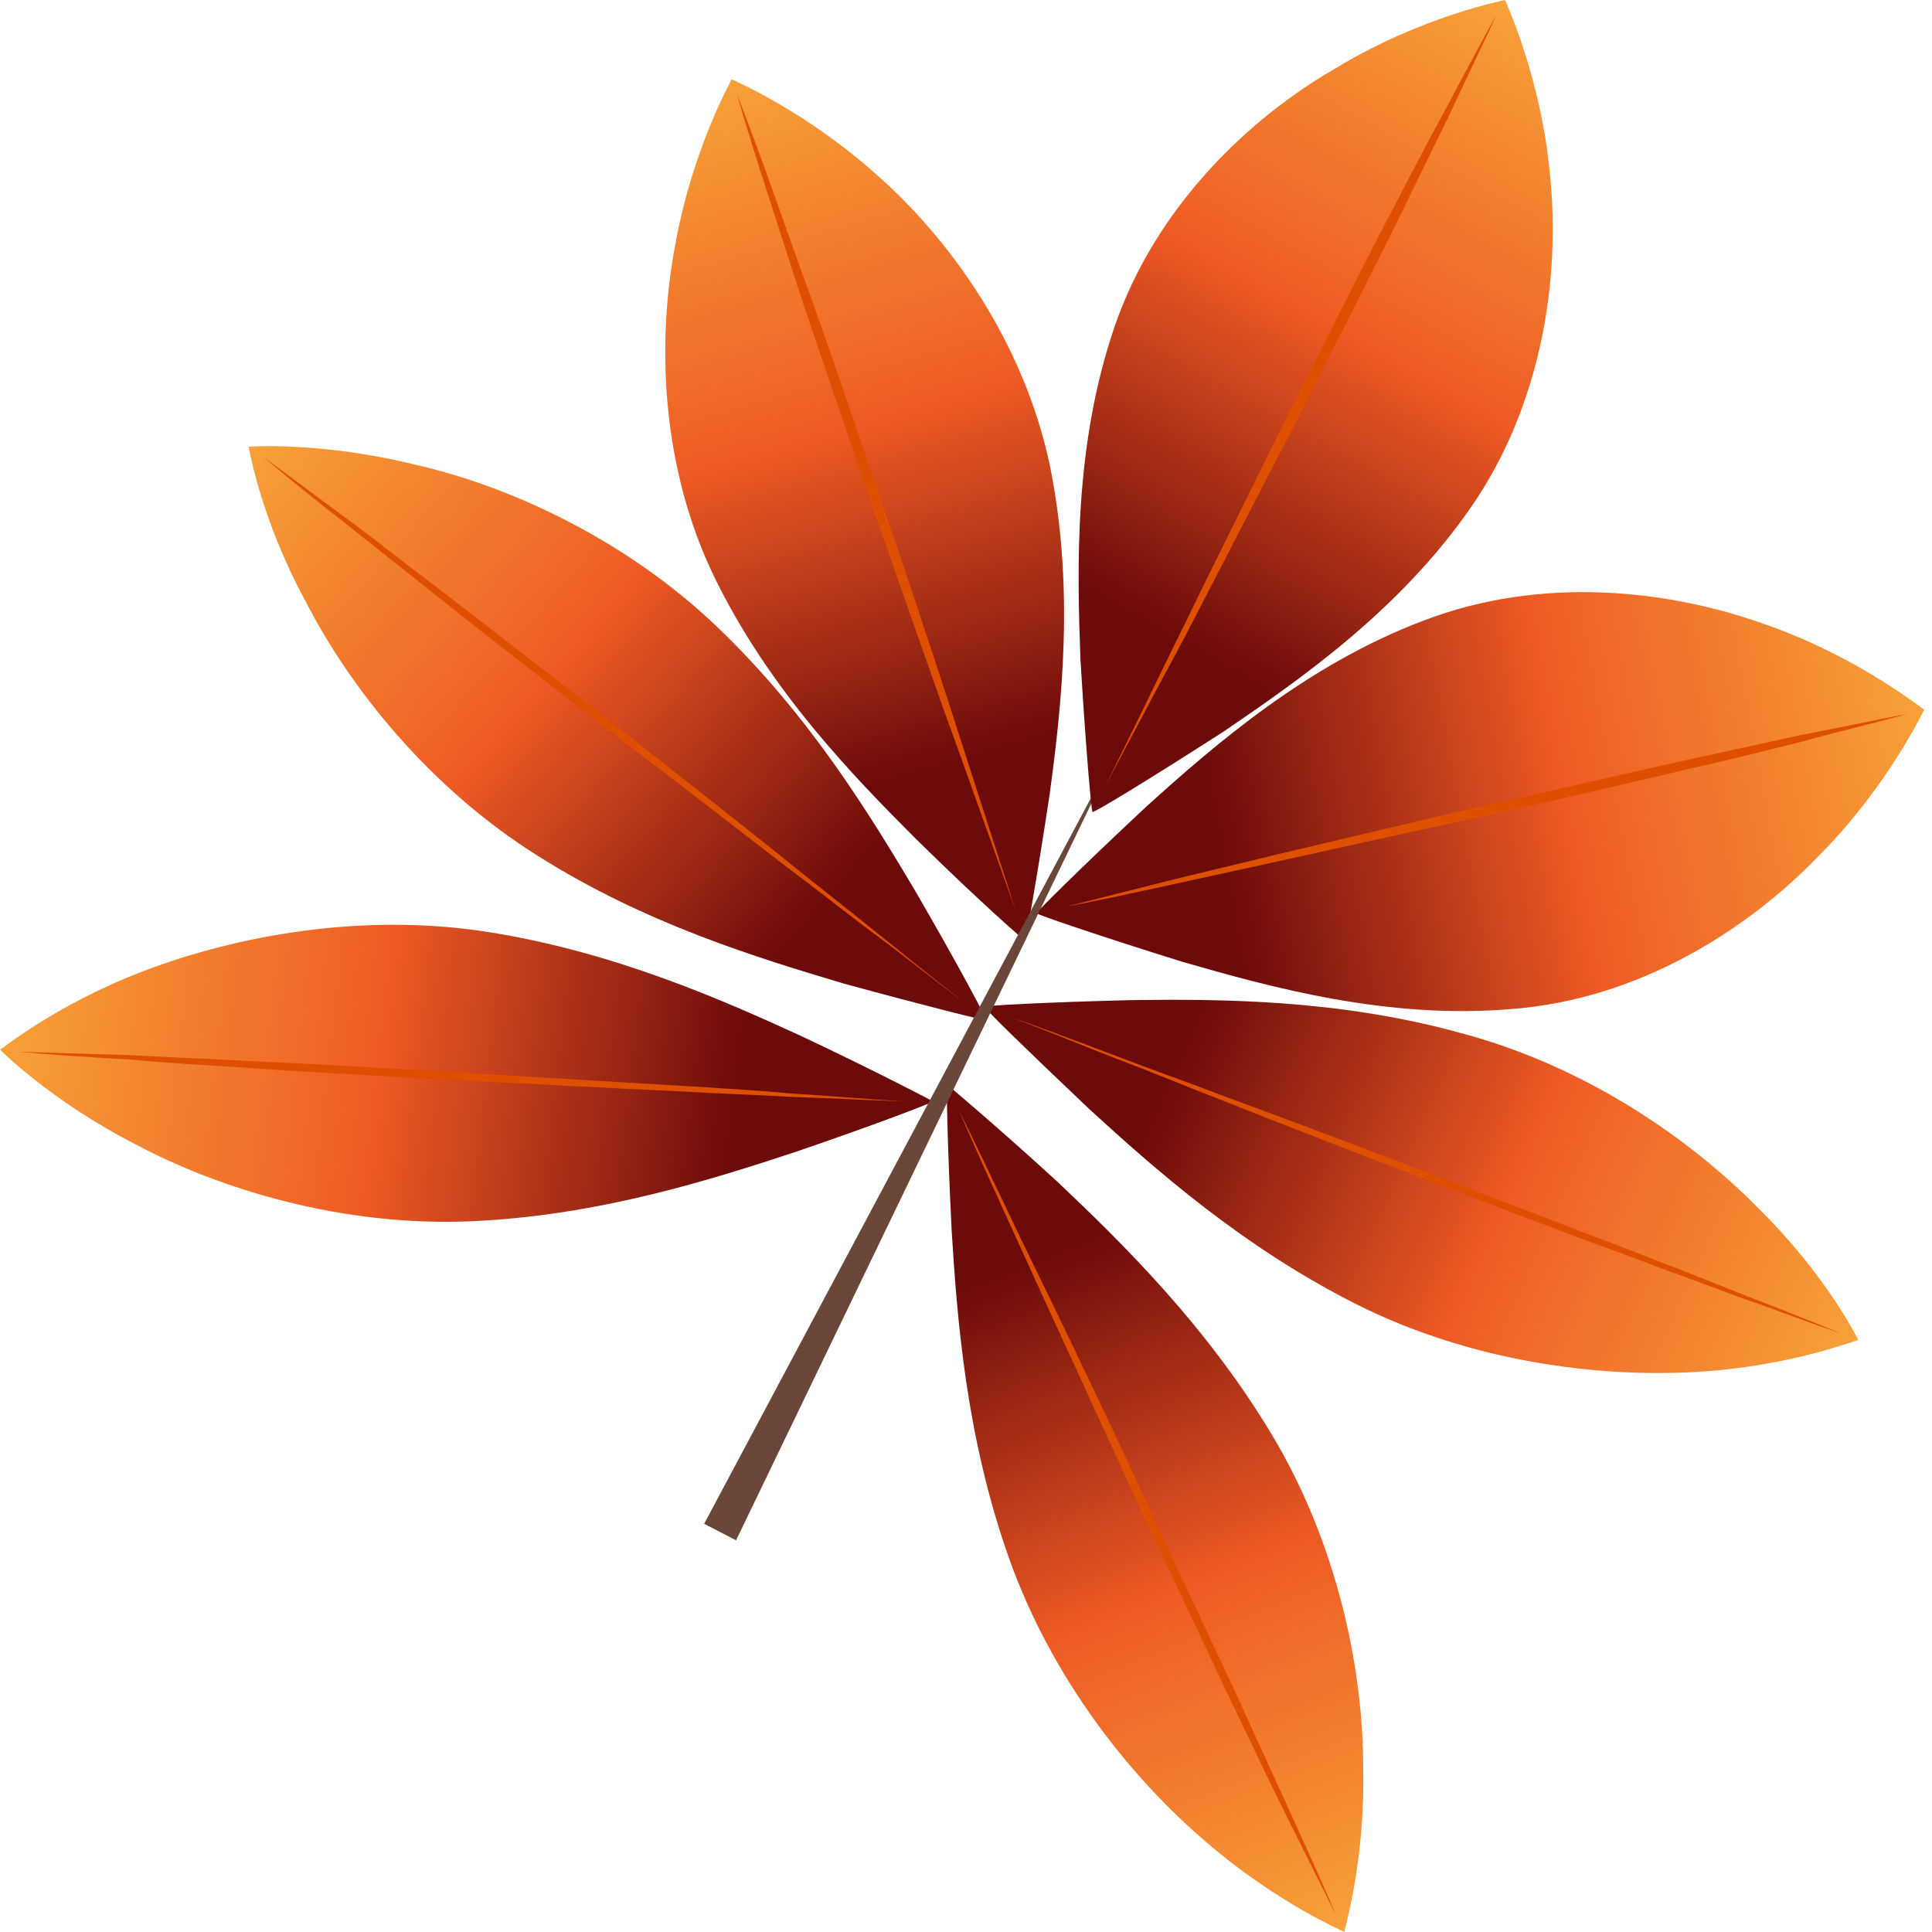
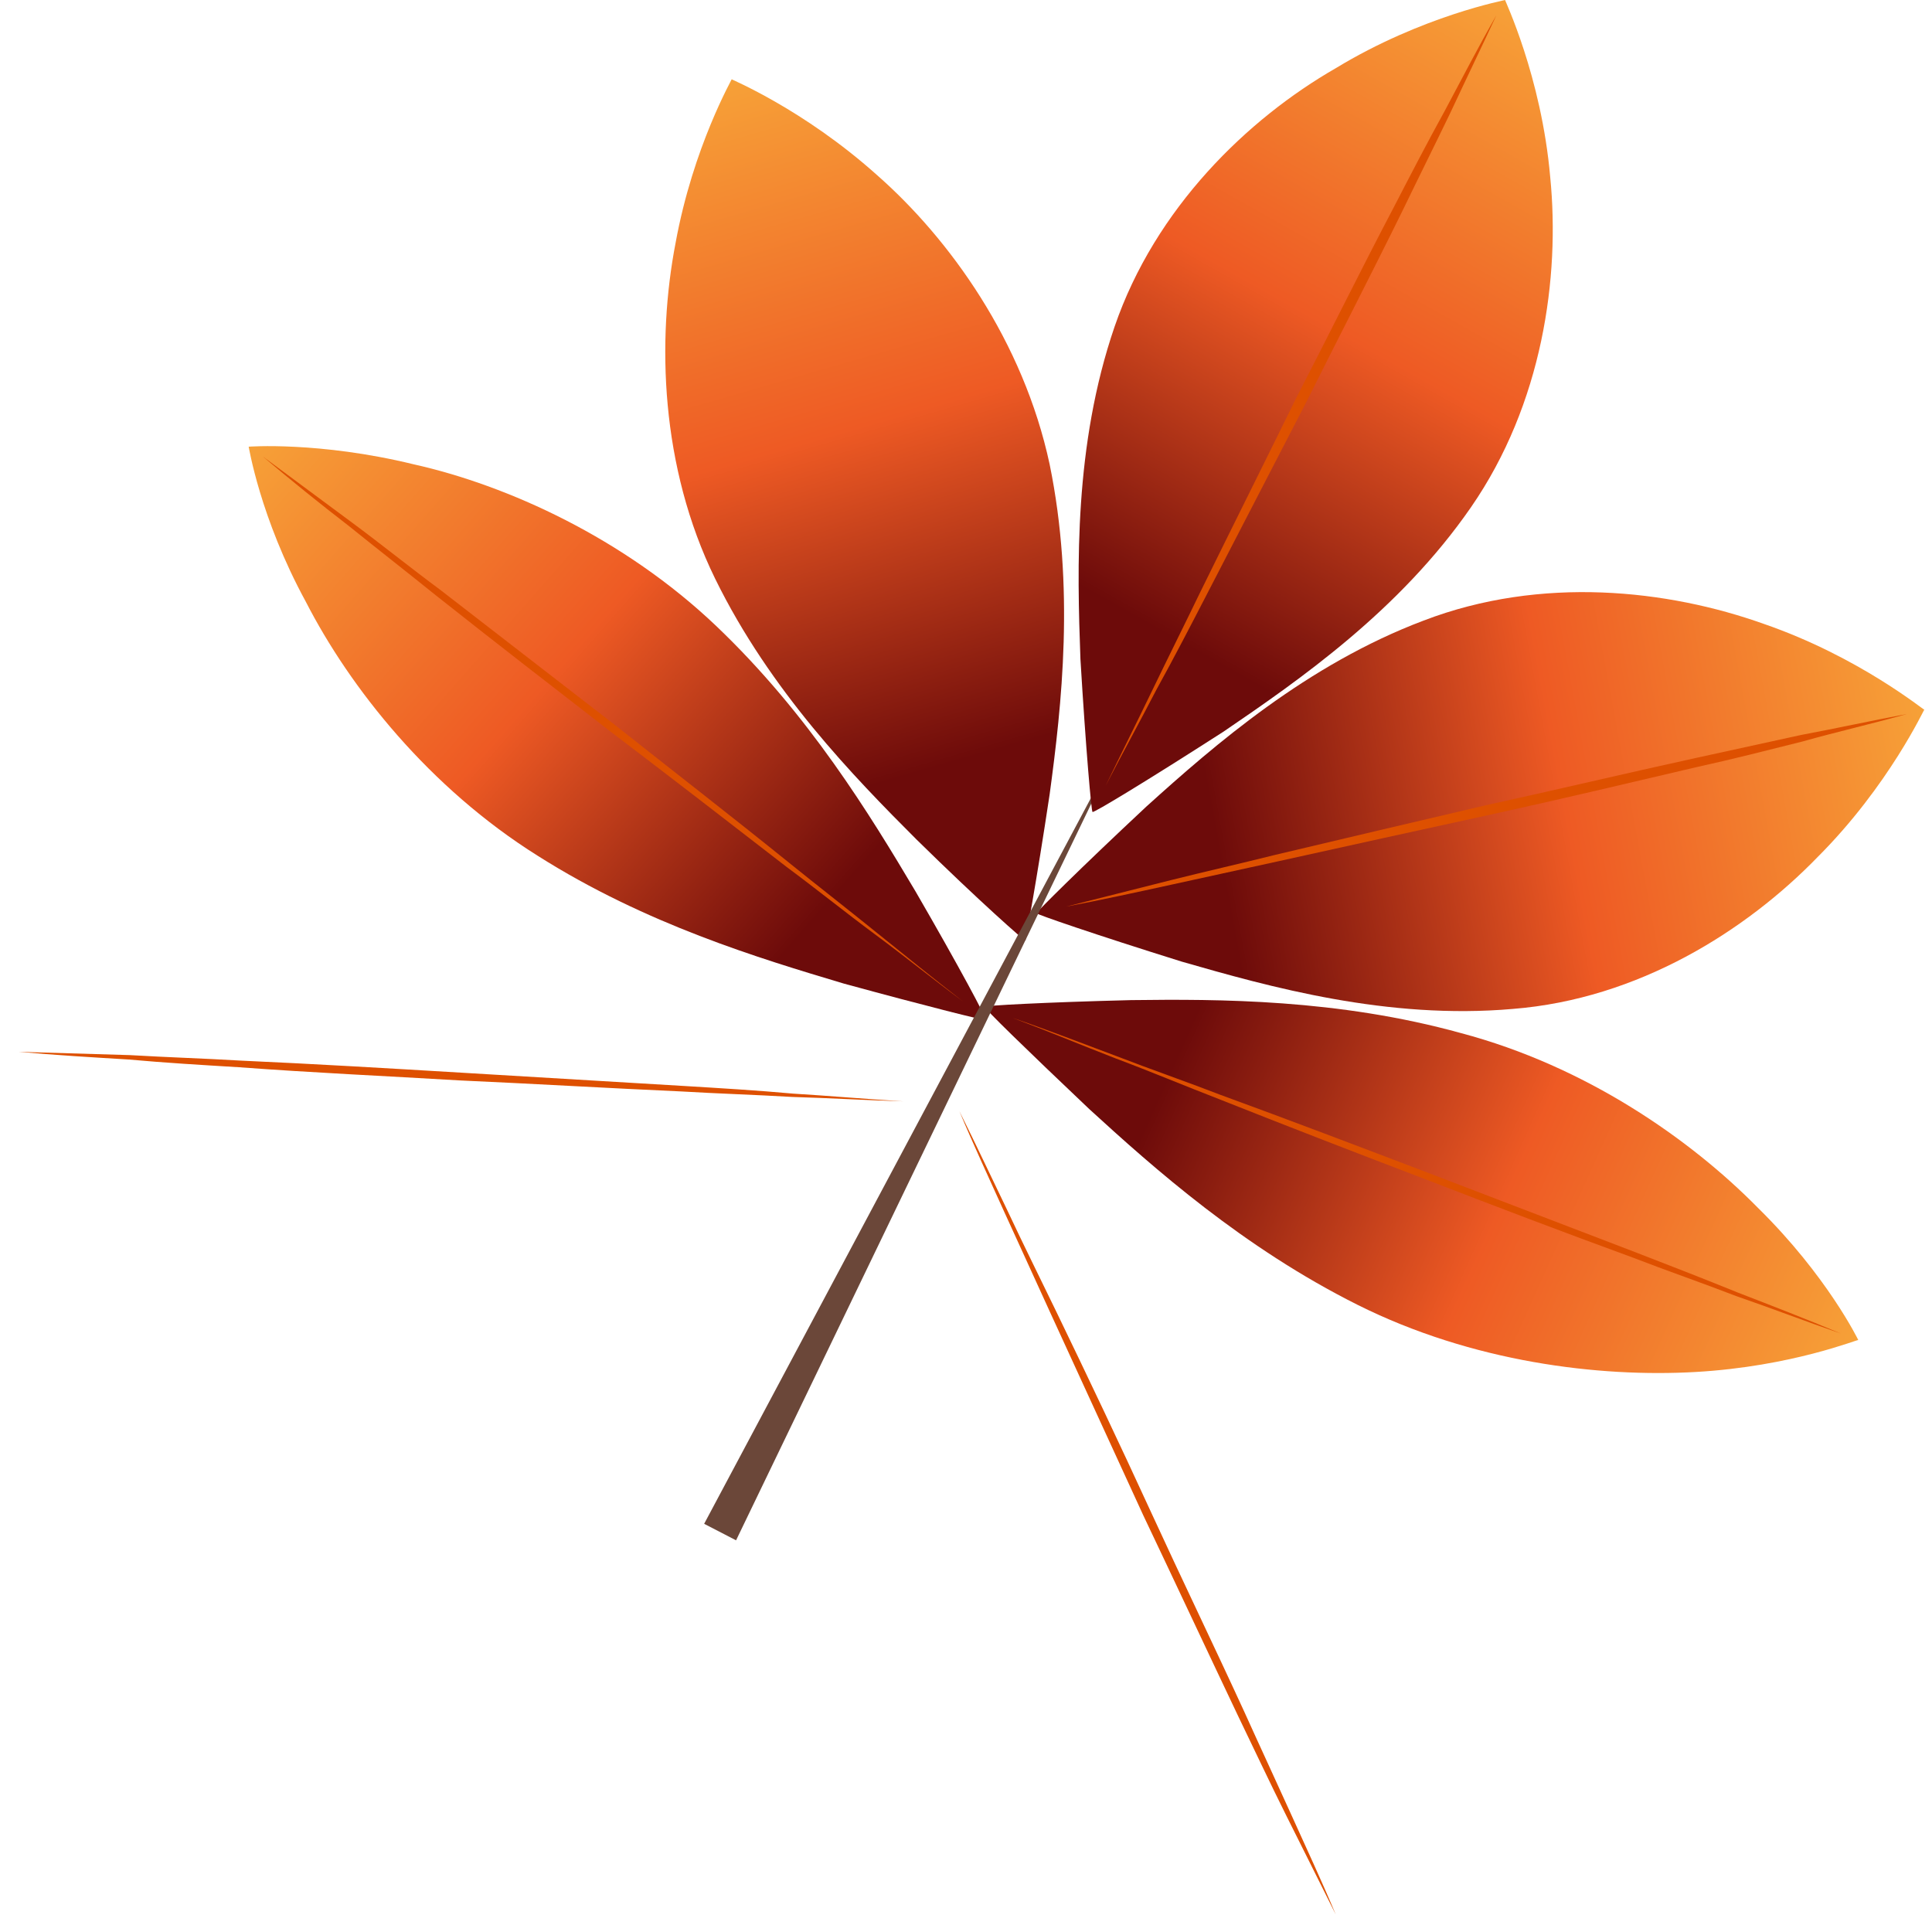
<svg xmlns="http://www.w3.org/2000/svg" width="79" height="79" viewBox="0 0 79 79" fill="none">
  <path d="M61.86 41.255C56.731 41.705 51.917 40.355 48.318 39.32C44.719 38.196 42.38 37.386 42.38 37.341C42.38 37.296 44.134 35.541 46.879 32.977C49.668 30.458 53.447 27.173 58.216 25.374C63.029 23.529 68.203 24.114 72.117 25.509C76.031 26.858 78.686 29.063 78.686 29.018C78.686 28.973 77.246 32.122 74.322 35.046C71.397 38.061 66.989 40.85 61.86 41.255Z" fill="url(#paint0_linear_3980_1367)" />
  <path d="M77.966 29.198C76.526 29.603 75.132 29.918 73.692 30.323C72.252 30.683 70.858 31.042 69.418 31.357C66.539 32.032 63.705 32.707 60.825 33.337C57.946 33.967 55.067 34.596 52.233 35.226C50.793 35.541 49.353 35.856 47.914 36.171C46.474 36.486 45.034 36.801 43.595 37.071C45.034 36.711 46.429 36.351 47.869 35.991C49.308 35.631 50.703 35.316 52.142 34.956C54.977 34.282 57.856 33.607 60.735 32.932C63.614 32.302 66.449 31.627 69.328 30.997C70.768 30.683 72.207 30.368 73.647 30.053C75.087 29.783 76.526 29.468 77.966 29.198Z" fill="#DE5000" />
  <path d="M55.516 53.357C50.837 51.017 47.193 47.778 44.539 45.349C41.93 42.874 40.22 41.21 40.265 41.165C40.265 41.12 42.649 40.985 46.248 40.895C49.847 40.85 54.706 40.85 59.745 42.245C64.829 43.594 69.103 46.563 71.892 49.398C74.726 52.187 75.986 54.796 75.986 54.796C75.986 54.751 73.287 55.876 69.328 56.101C65.368 56.326 60.195 55.696 55.516 53.357Z" fill="url(#paint1_linear_3980_1367)" />
  <path d="M75.266 54.526C73.827 54.032 72.432 53.492 70.993 52.997C69.598 52.457 68.158 51.962 66.764 51.422C63.929 50.387 61.095 49.308 58.306 48.228C55.471 47.148 52.682 46.069 49.848 44.944C48.453 44.404 47.059 43.819 45.619 43.279C44.224 42.739 42.83 42.155 41.39 41.615C42.83 42.11 44.224 42.649 45.664 43.189C47.059 43.729 48.498 44.224 49.893 44.764C52.727 45.799 55.562 46.878 58.396 47.958C61.23 49.038 64.019 50.117 66.853 51.197C68.248 51.737 69.643 52.277 71.082 52.862C72.477 53.402 73.872 53.941 75.266 54.526Z" fill="#DE5000" />
  <path d="M29.288 25.599C33.067 29.198 35.586 33.337 37.431 36.441C39.23 39.545 40.355 41.66 40.31 41.705C40.31 41.75 37.971 41.165 34.507 40.22C31.043 39.185 26.409 37.791 22 35.001C17.546 32.212 14.307 28.118 12.507 24.609C10.618 21.145 10.168 18.221 10.168 18.266C10.123 18.266 13.047 18.041 16.916 18.986C20.74 19.84 25.509 22 29.288 25.599Z" fill="url(#paint2_linear_3980_1367)" />
  <path d="M10.753 18.671C11.968 19.57 13.182 20.47 14.397 21.37C15.612 22.27 16.781 23.215 17.996 24.114C20.38 25.959 22.765 27.803 25.149 29.648C27.534 31.537 29.918 33.382 32.257 35.271C33.427 36.216 34.642 37.161 35.811 38.106C36.981 39.05 38.151 39.995 39.365 40.94C38.151 40.04 36.981 39.095 35.766 38.196C34.552 37.296 33.382 36.351 32.167 35.451C29.783 33.607 27.399 31.762 24.969 29.918C22.585 28.073 20.201 26.229 17.816 24.339C16.646 23.394 15.432 22.45 14.262 21.505C13.092 20.605 11.923 19.66 10.753 18.671Z" fill="#DE5000" />
-   <path d="M19.931 38.106C25.104 38.915 29.558 40.895 32.797 42.38C36.036 43.909 38.151 45.034 38.151 45.034C38.151 45.079 35.946 45.934 32.527 47.103C29.108 48.228 24.474 49.713 19.256 49.938C13.992 50.163 8.998 48.633 5.534 46.788C2.025 44.989 -0.044 42.874 0.001 42.919C0.001 42.964 2.25 41.075 5.939 39.68C9.628 38.286 14.757 37.296 19.931 38.106Z" fill="url(#paint3_linear_3980_1367)" />
  <path d="M0.766 43.009C2.295 43.054 3.78 43.099 5.309 43.144C6.839 43.234 8.324 43.279 9.853 43.369C12.867 43.504 15.882 43.684 18.896 43.864C21.91 44.044 24.924 44.224 27.939 44.404C29.423 44.494 30.953 44.584 32.437 44.719C33.922 44.809 35.452 44.944 36.936 45.034C35.407 44.989 33.922 44.899 32.392 44.854C30.863 44.764 29.378 44.719 27.849 44.629C24.834 44.494 21.82 44.314 18.806 44.179C15.792 43.999 12.777 43.864 9.763 43.639C8.279 43.549 6.749 43.459 5.264 43.324C3.78 43.234 2.25 43.144 0.766 43.009Z" fill="#DE5000" />
-   <path d="M41.255 63.704C39.5 58.755 39.14 53.941 38.915 50.342C38.736 46.743 38.691 44.359 38.736 44.359C38.736 44.359 40.58 45.889 43.234 48.318C45.844 50.792 49.308 54.166 52.007 58.665C54.706 63.164 55.741 68.293 55.741 72.252C55.831 76.211 54.931 79 54.976 79C55.021 79 52.277 77.875 49.308 75.311C46.248 72.702 43.009 68.653 41.255 63.704Z" fill="url(#paint4_linear_3980_1367)" />
  <path d="M54.617 78.28C53.942 76.93 53.267 75.581 52.592 74.231C51.917 72.882 51.287 71.532 50.612 70.137C49.308 67.393 48.048 64.694 46.743 61.949C45.484 59.205 44.224 56.461 42.965 53.717C42.335 52.322 41.705 50.972 41.075 49.578C40.445 48.183 39.815 46.833 39.23 45.439C39.905 46.788 40.535 48.138 41.21 49.533C41.84 50.882 42.515 52.232 43.189 53.627C44.494 56.326 45.799 59.07 47.058 61.815C48.318 64.559 49.623 67.258 50.883 70.002C51.512 71.397 52.142 72.747 52.772 74.141C53.402 75.536 54.032 76.886 54.617 78.28Z" fill="#DE5000" />
  <path d="M42.92 18.986C43.954 24.024 43.414 28.838 42.92 32.482C42.38 36.081 41.93 38.465 41.93 38.465C41.885 38.465 40.085 36.891 37.476 34.327C34.912 31.762 31.492 28.253 29.243 23.664C26.994 19.076 26.859 13.902 27.623 9.943C28.343 5.984 29.963 3.195 29.918 3.24C29.873 3.24 32.842 4.454 35.856 7.154C38.826 9.763 41.84 13.947 42.92 18.986Z" fill="url(#paint5_linear_3980_1367)" />
-   <path d="M30.143 3.869C30.683 5.264 31.178 6.614 31.673 8.008C32.167 9.403 32.662 10.798 33.157 12.147C34.147 14.937 35.092 17.726 36.036 20.47C36.981 23.259 37.926 26.049 38.826 28.838C39.276 30.233 39.726 31.627 40.175 33.022C40.625 34.416 41.075 35.811 41.525 37.206C41.03 35.811 40.535 34.462 40.041 33.067C39.546 31.672 39.051 30.278 38.556 28.928C37.566 26.139 36.621 23.394 35.632 20.605C34.687 17.861 33.742 15.072 32.797 12.282C32.347 10.888 31.898 9.493 31.448 8.098C30.998 6.704 30.548 5.309 30.143 3.869Z" fill="#DE5000" />
  <path d="M45.934 30.143L30.098 62.984L28.793 62.309L45.934 30.143Z" fill="#6B4739" />
  <path d="M60.15 20.74C57.226 24.969 53.132 27.803 50.028 29.918C46.879 31.942 44.719 33.247 44.674 33.202C44.629 33.202 44.404 30.683 44.179 26.948C44.044 23.215 43.91 18.221 45.574 13.362C47.239 8.503 51.018 4.859 54.617 2.79C58.171 0.63 61.59 0 61.545 0C61.5 -0.045 63.029 3.105 63.389 7.244C63.794 11.338 63.075 16.511 60.15 20.74Z" fill="url(#paint6_linear_3980_1367)" />
  <path d="M61.185 0.63C60.555 1.98 59.925 3.285 59.295 4.634C58.665 5.939 57.991 7.289 57.361 8.593C56.056 11.248 54.706 13.857 53.402 16.466C52.052 19.076 50.702 21.685 49.353 24.294C48.678 25.599 48.003 26.904 47.283 28.208C46.608 29.513 45.889 30.817 45.214 32.122C45.844 30.817 46.519 29.468 47.148 28.163C47.778 26.858 48.453 25.509 49.083 24.204C50.388 21.55 51.692 18.941 52.997 16.286C54.346 13.677 55.651 11.023 57.001 8.458C57.676 7.154 58.35 5.849 59.07 4.544C59.79 3.195 60.465 1.89 61.185 0.63Z" fill="#DE5000" />
  <defs>
    <linearGradient id="paint0_linear_3980_1367" x1="81.342" y1="29.274" x2="47.807" y2="35.472" gradientUnits="userSpaceOnUse">
      <stop stop-color="#F8AD3B" />
      <stop offset="0.52" stop-color="#EE5A24" />
      <stop offset="0.938" stop-color="#6D0B0A" />
    </linearGradient>
    <linearGradient id="paint1_linear_3980_1367" x1="78.208" y1="56.287" x2="46.318" y2="41.906" gradientUnits="userSpaceOnUse">
      <stop stop-color="#F8AD3B" />
      <stop offset="0.52" stop-color="#EE5A24" />
      <stop offset="0.938" stop-color="#6D0B0A" />
    </linearGradient>
    <linearGradient id="paint2_linear_3980_1367" x1="8.452" y1="16.15" x2="34.726" y2="39.246" gradientUnits="userSpaceOnUse">
      <stop stop-color="#F8AD3B" />
      <stop offset="0.52" stop-color="#EE5A24" />
      <stop offset="0.938" stop-color="#6D0B0A" />
    </linearGradient>
    <linearGradient id="paint3_linear_3980_1367" x1="-2.568" y1="42.217" x2="32.183" y2="46.238" gradientUnits="userSpaceOnUse">
      <stop stop-color="#F8AD3B" />
      <stop offset="0.52" stop-color="#EE5A24" />
      <stop offset="0.938" stop-color="#6D0B0A" />
    </linearGradient>
    <linearGradient id="paint4_linear_3980_1367" x1="55.521" y1="81.589" x2="42.604" y2="49.078" gradientUnits="userSpaceOnUse">
      <stop stop-color="#F8AD3B" />
      <stop offset="0.52" stop-color="#EE5A24" />
      <stop offset="0.938" stop-color="#6D0B0A" />
    </linearGradient>
    <linearGradient id="paint5_linear_3980_1367" x1="29.755" y1="0.552" x2="39.199" y2="33.312" gradientUnits="userSpaceOnUse">
      <stop stop-color="#F8AD3B" />
      <stop offset="0.52" stop-color="#EE5A24" />
      <stop offset="0.938" stop-color="#6D0B0A" />
    </linearGradient>
    <linearGradient id="paint6_linear_3980_1367" x1="63.4" y1="-1.924" x2="46.685" y2="27.802" gradientUnits="userSpaceOnUse">
      <stop stop-color="#F8AD3B" />
      <stop offset="0.52" stop-color="#EE5A24" />
      <stop offset="0.938" stop-color="#6D0B0A" />
    </linearGradient>
  </defs>
</svg>